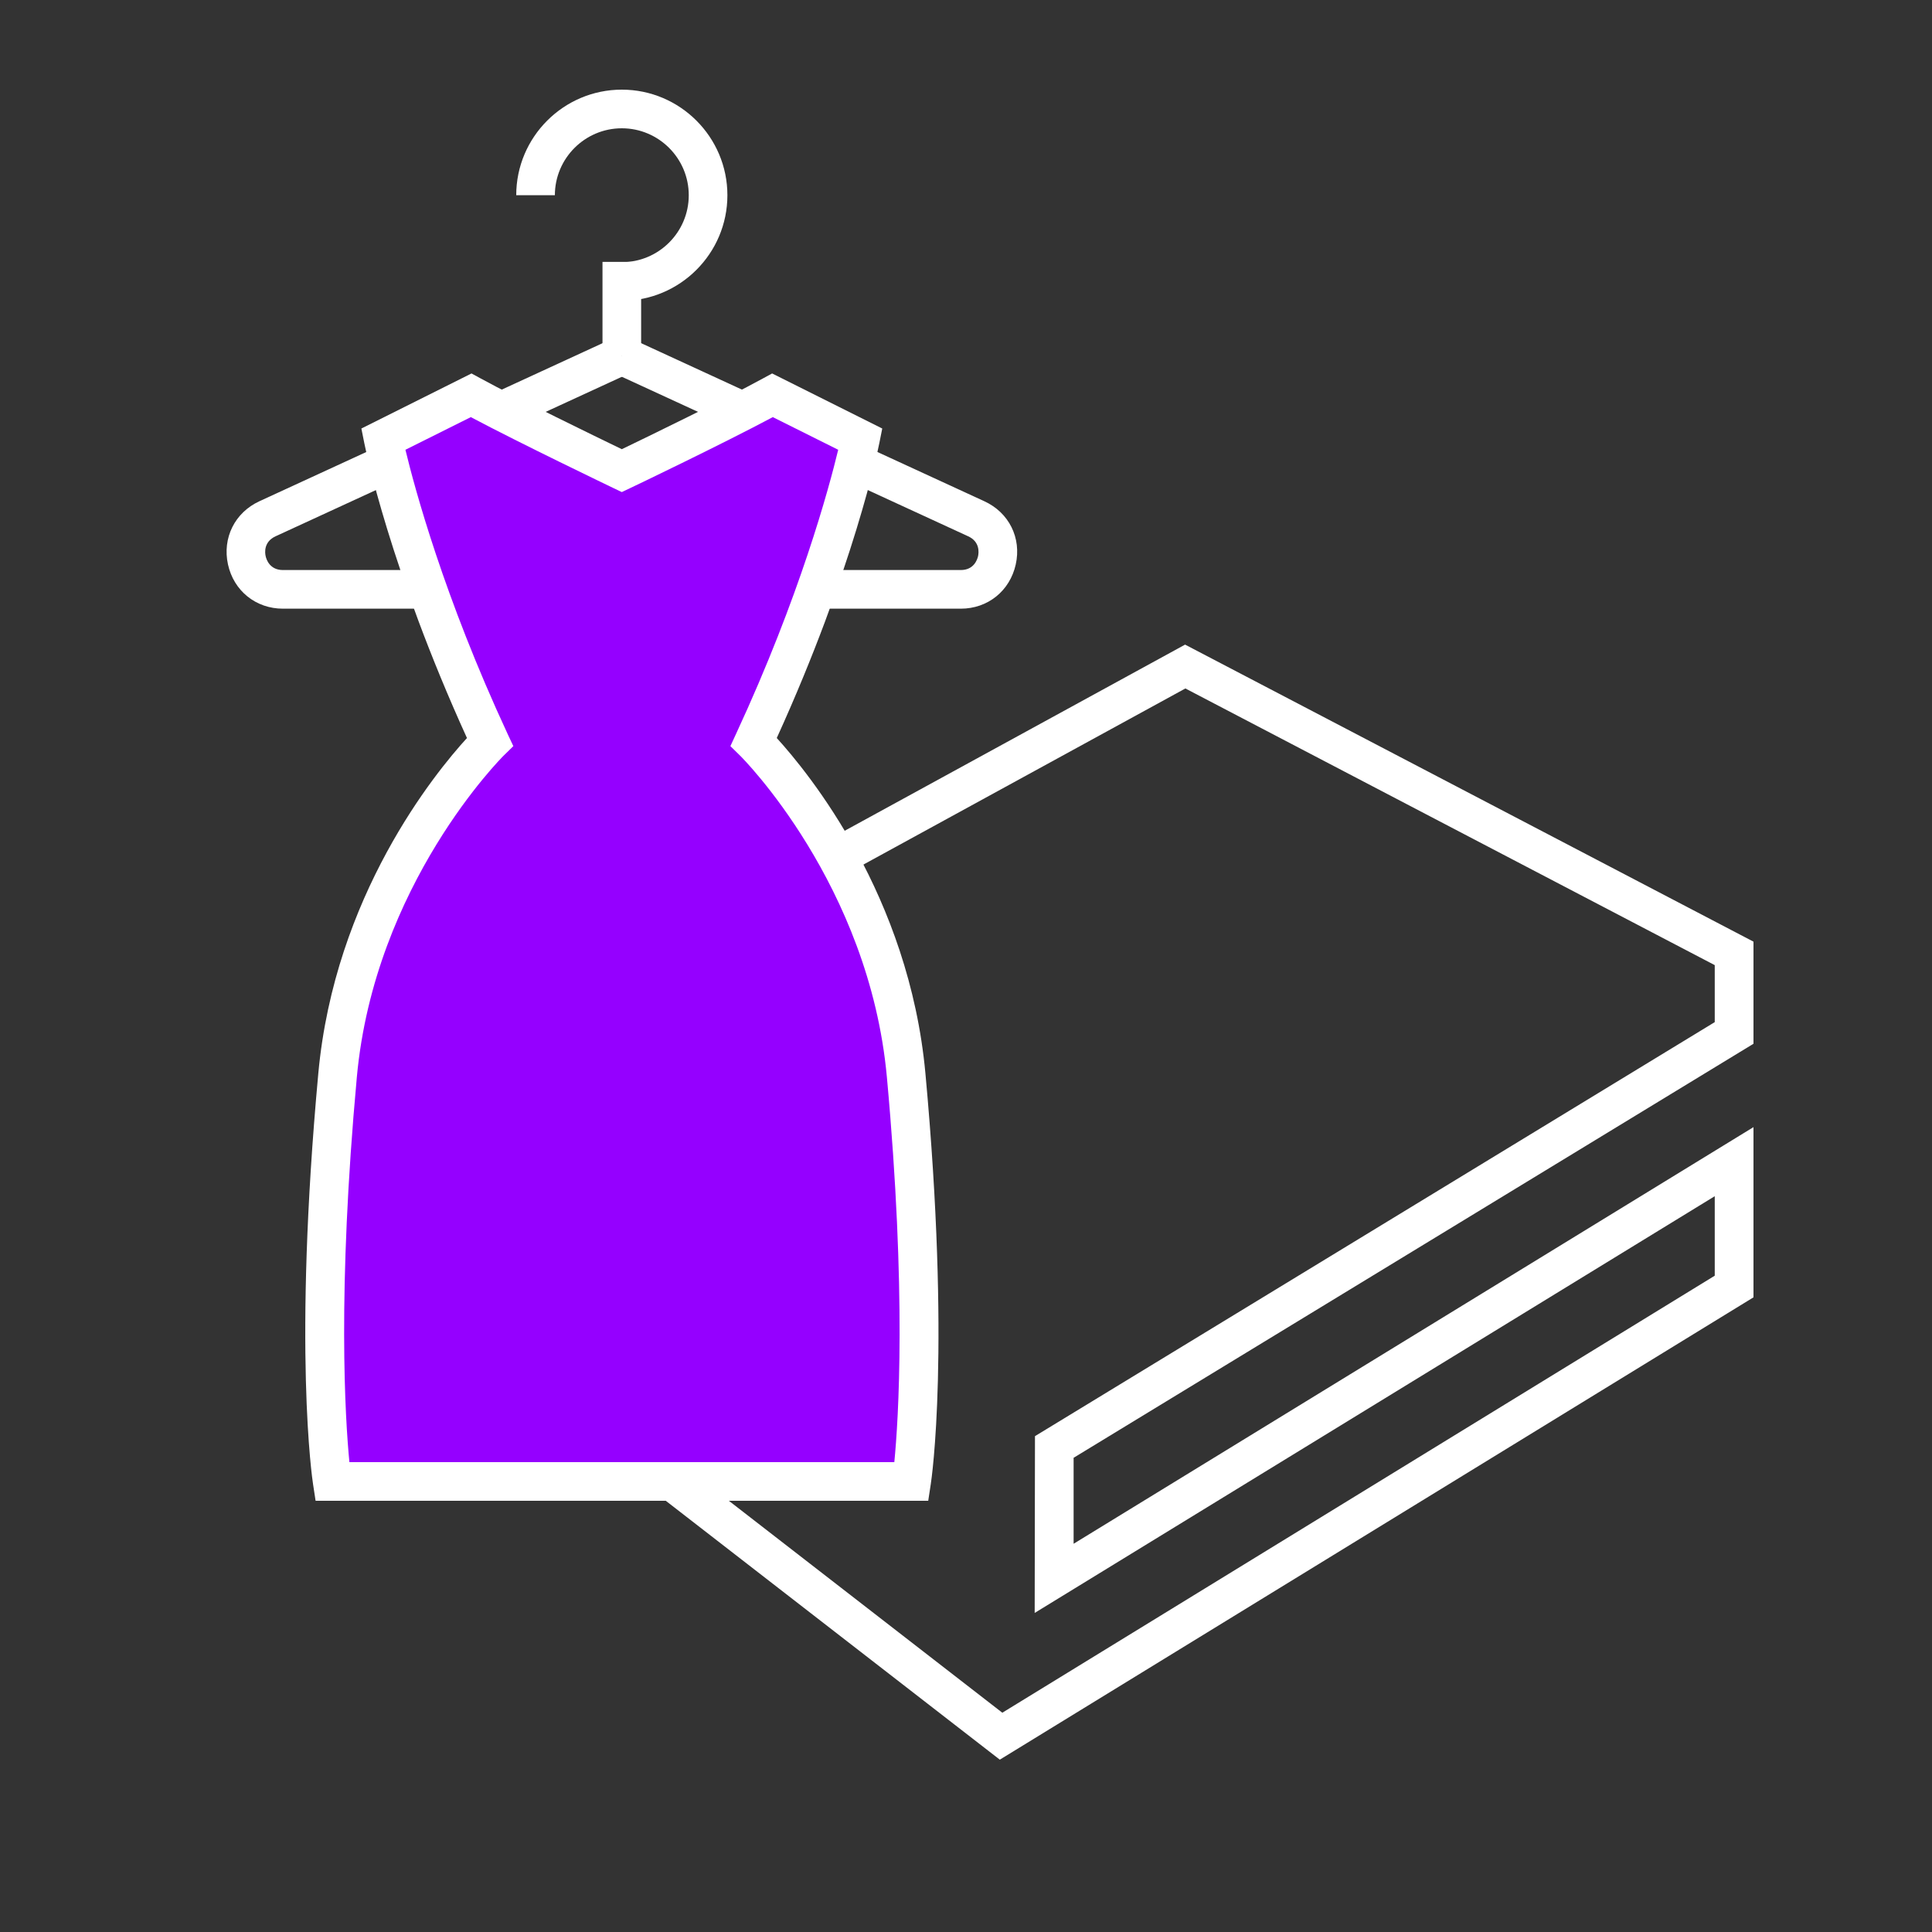
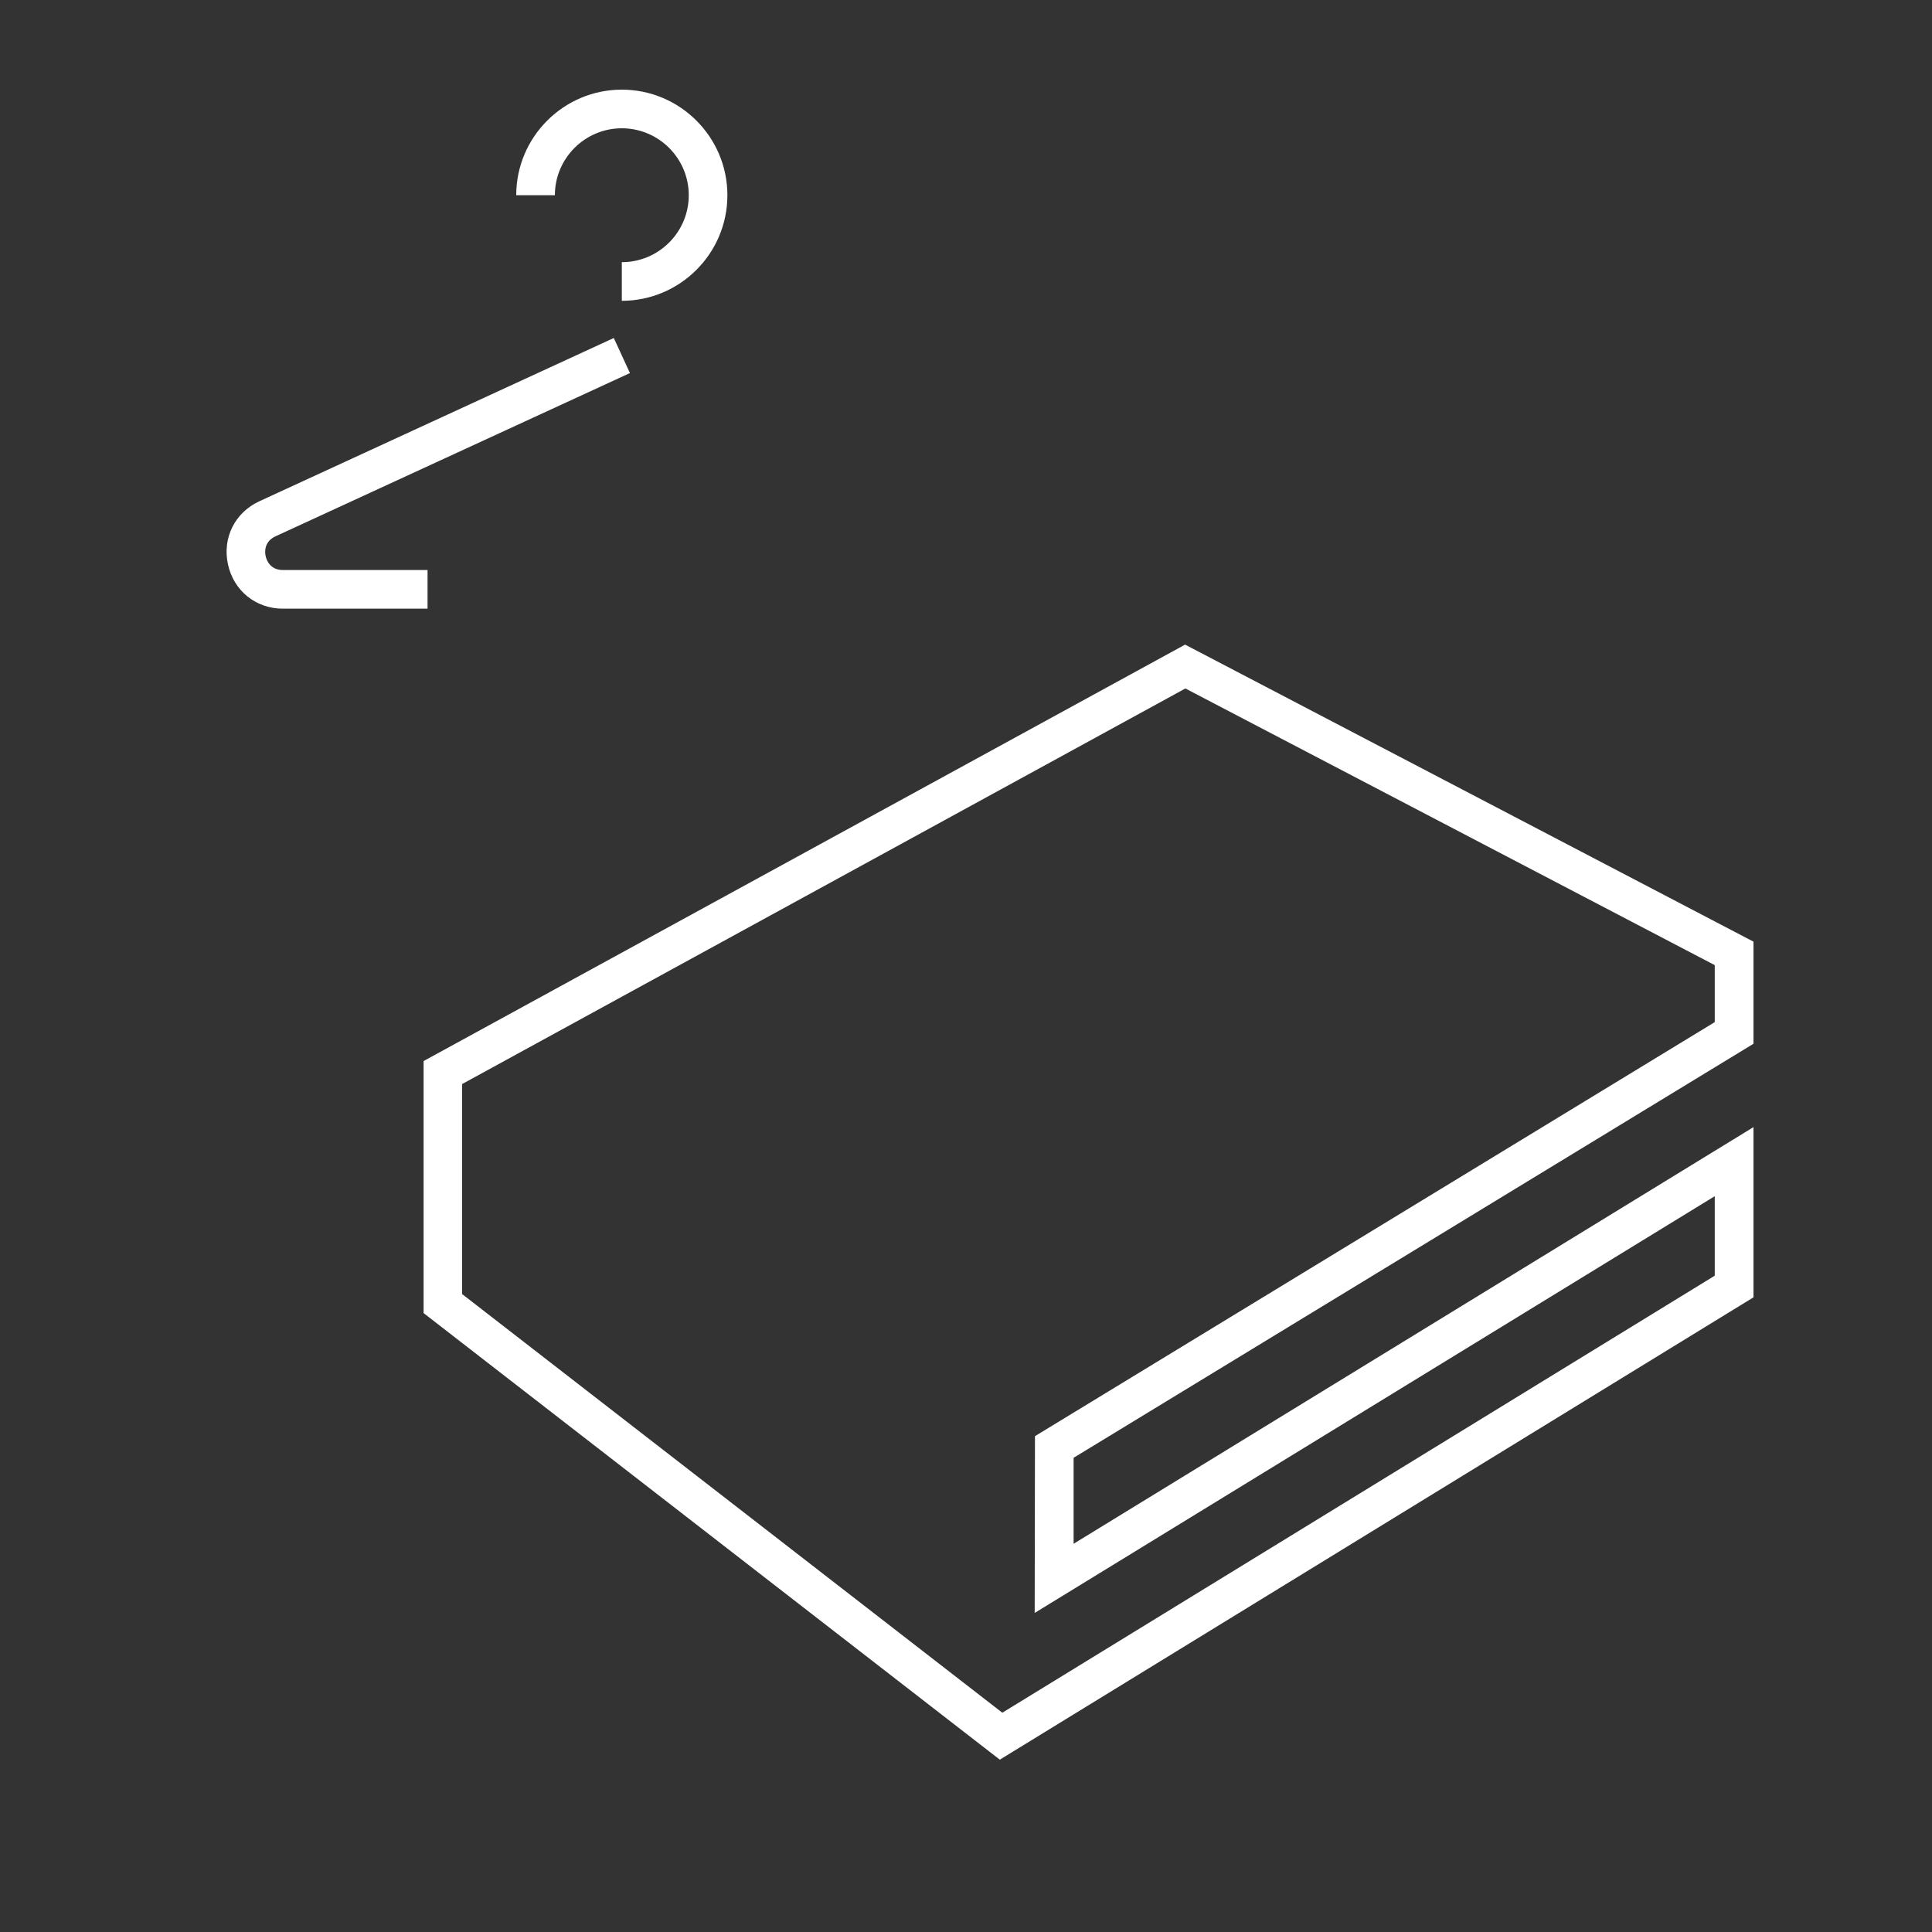
<svg xmlns="http://www.w3.org/2000/svg" id="Layer_1" data-name="Layer 1" viewBox="0 0 200 200">
  <rect x="0" y="0" width="200" height="200" fill="#333333" stroke="none" />
  <defs>
    <style> .cls-1 { fill: #fff; } .cls-2 { fill: #9500ff; } </style>
  </defs>
  <path class="cls-1" d="M103.5,182.16l-59.65-46.23v-26.09l78.83-43.11,58.84,30.75v10.57l-70.38,42.86v8.9s70.38-43.13,70.38-43.13v17.62l-78.02,47.86ZM47.85,133.97l55.91,43.33,73.75-45.24v-8.23l-70.4,43.14.03-18.3,70.37-42.86v-5.9l-54.8-28.64-74.87,40.95v21.76Z" />
  <g>
    <g>
      <path class="cls-1" d="M44.26,63.01h-14.97c-2.8,0-5.09-1.84-5.69-4.58s.71-5.37,3.25-6.54l36.69-16.9,1.67,3.63-36.69,16.9c-1.24.57-1.1,1.72-1.02,2.05.07.34.42,1.44,1.79,1.44h14.97v4Z" />
-       <path class="cls-1" d="M99.46,63.01h-15.1v-4h15.1c1.37,0,1.71-1.1,1.79-1.44.07-.34.22-1.48-1.02-2.05l-36.69-16.9,1.67-3.63,36.69,16.9c2.55,1.17,3.86,3.8,3.25,6.54s-2.89,4.58-5.69,4.58Z" />
-       <rect class="cls-1" x="62.37" y="27.11" width="4" height="9.69" />
      <path class="cls-1" d="M64.37,31.14v-4c3.82,0,6.93-3.11,6.93-6.93s-3.11-6.93-6.93-6.93-6.93,3.11-6.93,6.93h-4c0-6.03,4.91-10.93,10.93-10.93s10.93,4.9,10.93,10.93-4.91,10.93-10.93,10.93Z" />
    </g>
    <g>
-       <path class="cls-2" d="M94.36,153.36h-59.97s-2.07-13.45.56-42.04c1.92-20.98,15.78-34.51,15.78-34.51-8.4-18.1-11.05-31.33-11.05-31.33l9.1-4.55c4.87,2.66,15.6,7.8,15.6,7.8,0,0,10.73-5.14,15.6-7.8l9.1,4.55s-2.64,13.24-11.05,31.33c0,0,13.86,13.54,15.78,34.51,2.63,28.6.57,42.04.57,42.04Z" />
-       <path class="cls-1" d="M96.08,155.36h-63.41l-.26-1.7c-.09-.56-2.08-14.02.54-42.53,1.69-18.4,12.08-31.11,15.39-34.73-7.95-17.46-10.52-30-10.63-30.54l-.3-1.5,11.4-5.7.92.5c3.97,2.17,11.99,6.06,14.64,7.34,2.64-1.27,10.67-5.17,14.64-7.34l.92-.5,11.4,5.7-.3,1.5c-.11.54-2.67,13.08-10.62,30.54,3.3,3.62,13.7,16.33,15.39,34.73,2.62,28.51.64,41.97.55,42.53l-.26,1.7ZM36.17,151.36h56.41c.43-4.42,1.28-17.52-.77-39.86-1.83-19.95-15.05-33.14-15.19-33.27l-1.01-.99.59-1.28c6.6-14.22,9.63-25.49,10.57-29.4l-6.77-3.38c-5.14,2.74-14.35,7.16-14.77,7.35l-.86.41-.86-.41c-.41-.2-9.63-4.62-14.77-7.35l-6.77,3.38c.94,3.91,3.97,15.19,10.57,29.4l.6,1.28-1.01.99c-.13.13-13.36,13.32-15.19,33.27-2.05,22.34-1.2,35.44-.77,39.86Z" />
-     </g>
+       </g>
  </g>
</svg>